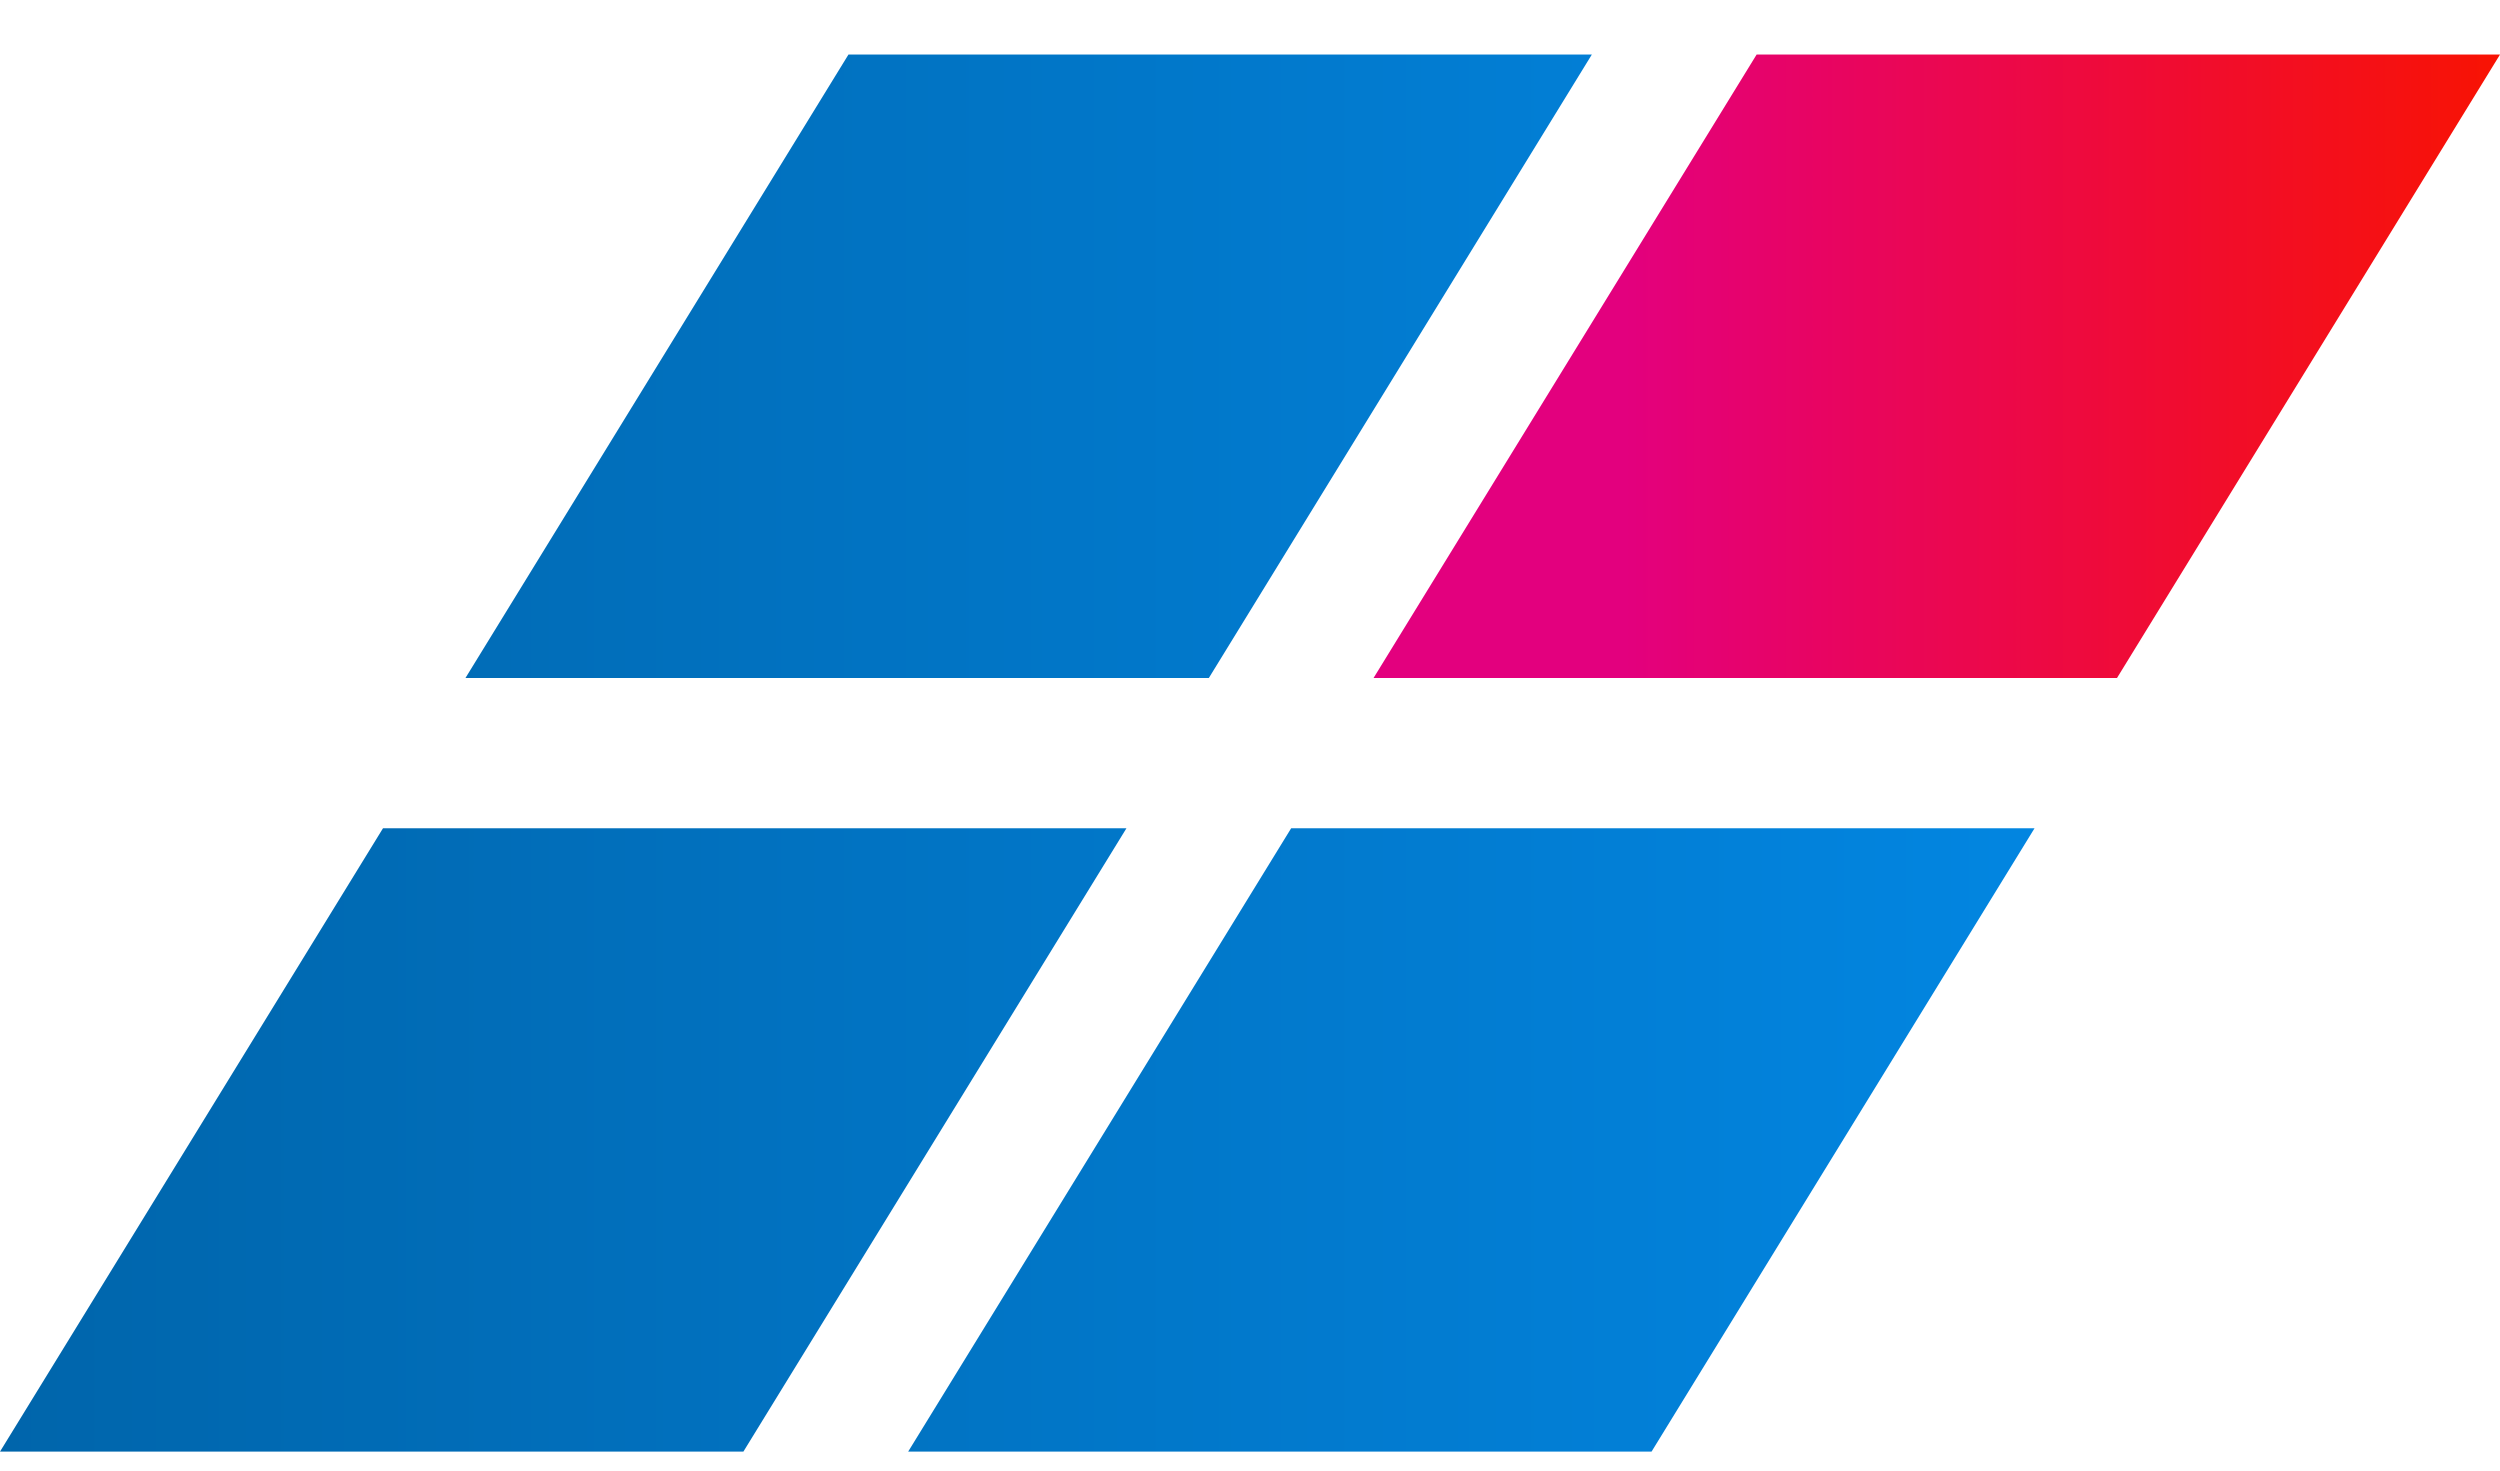
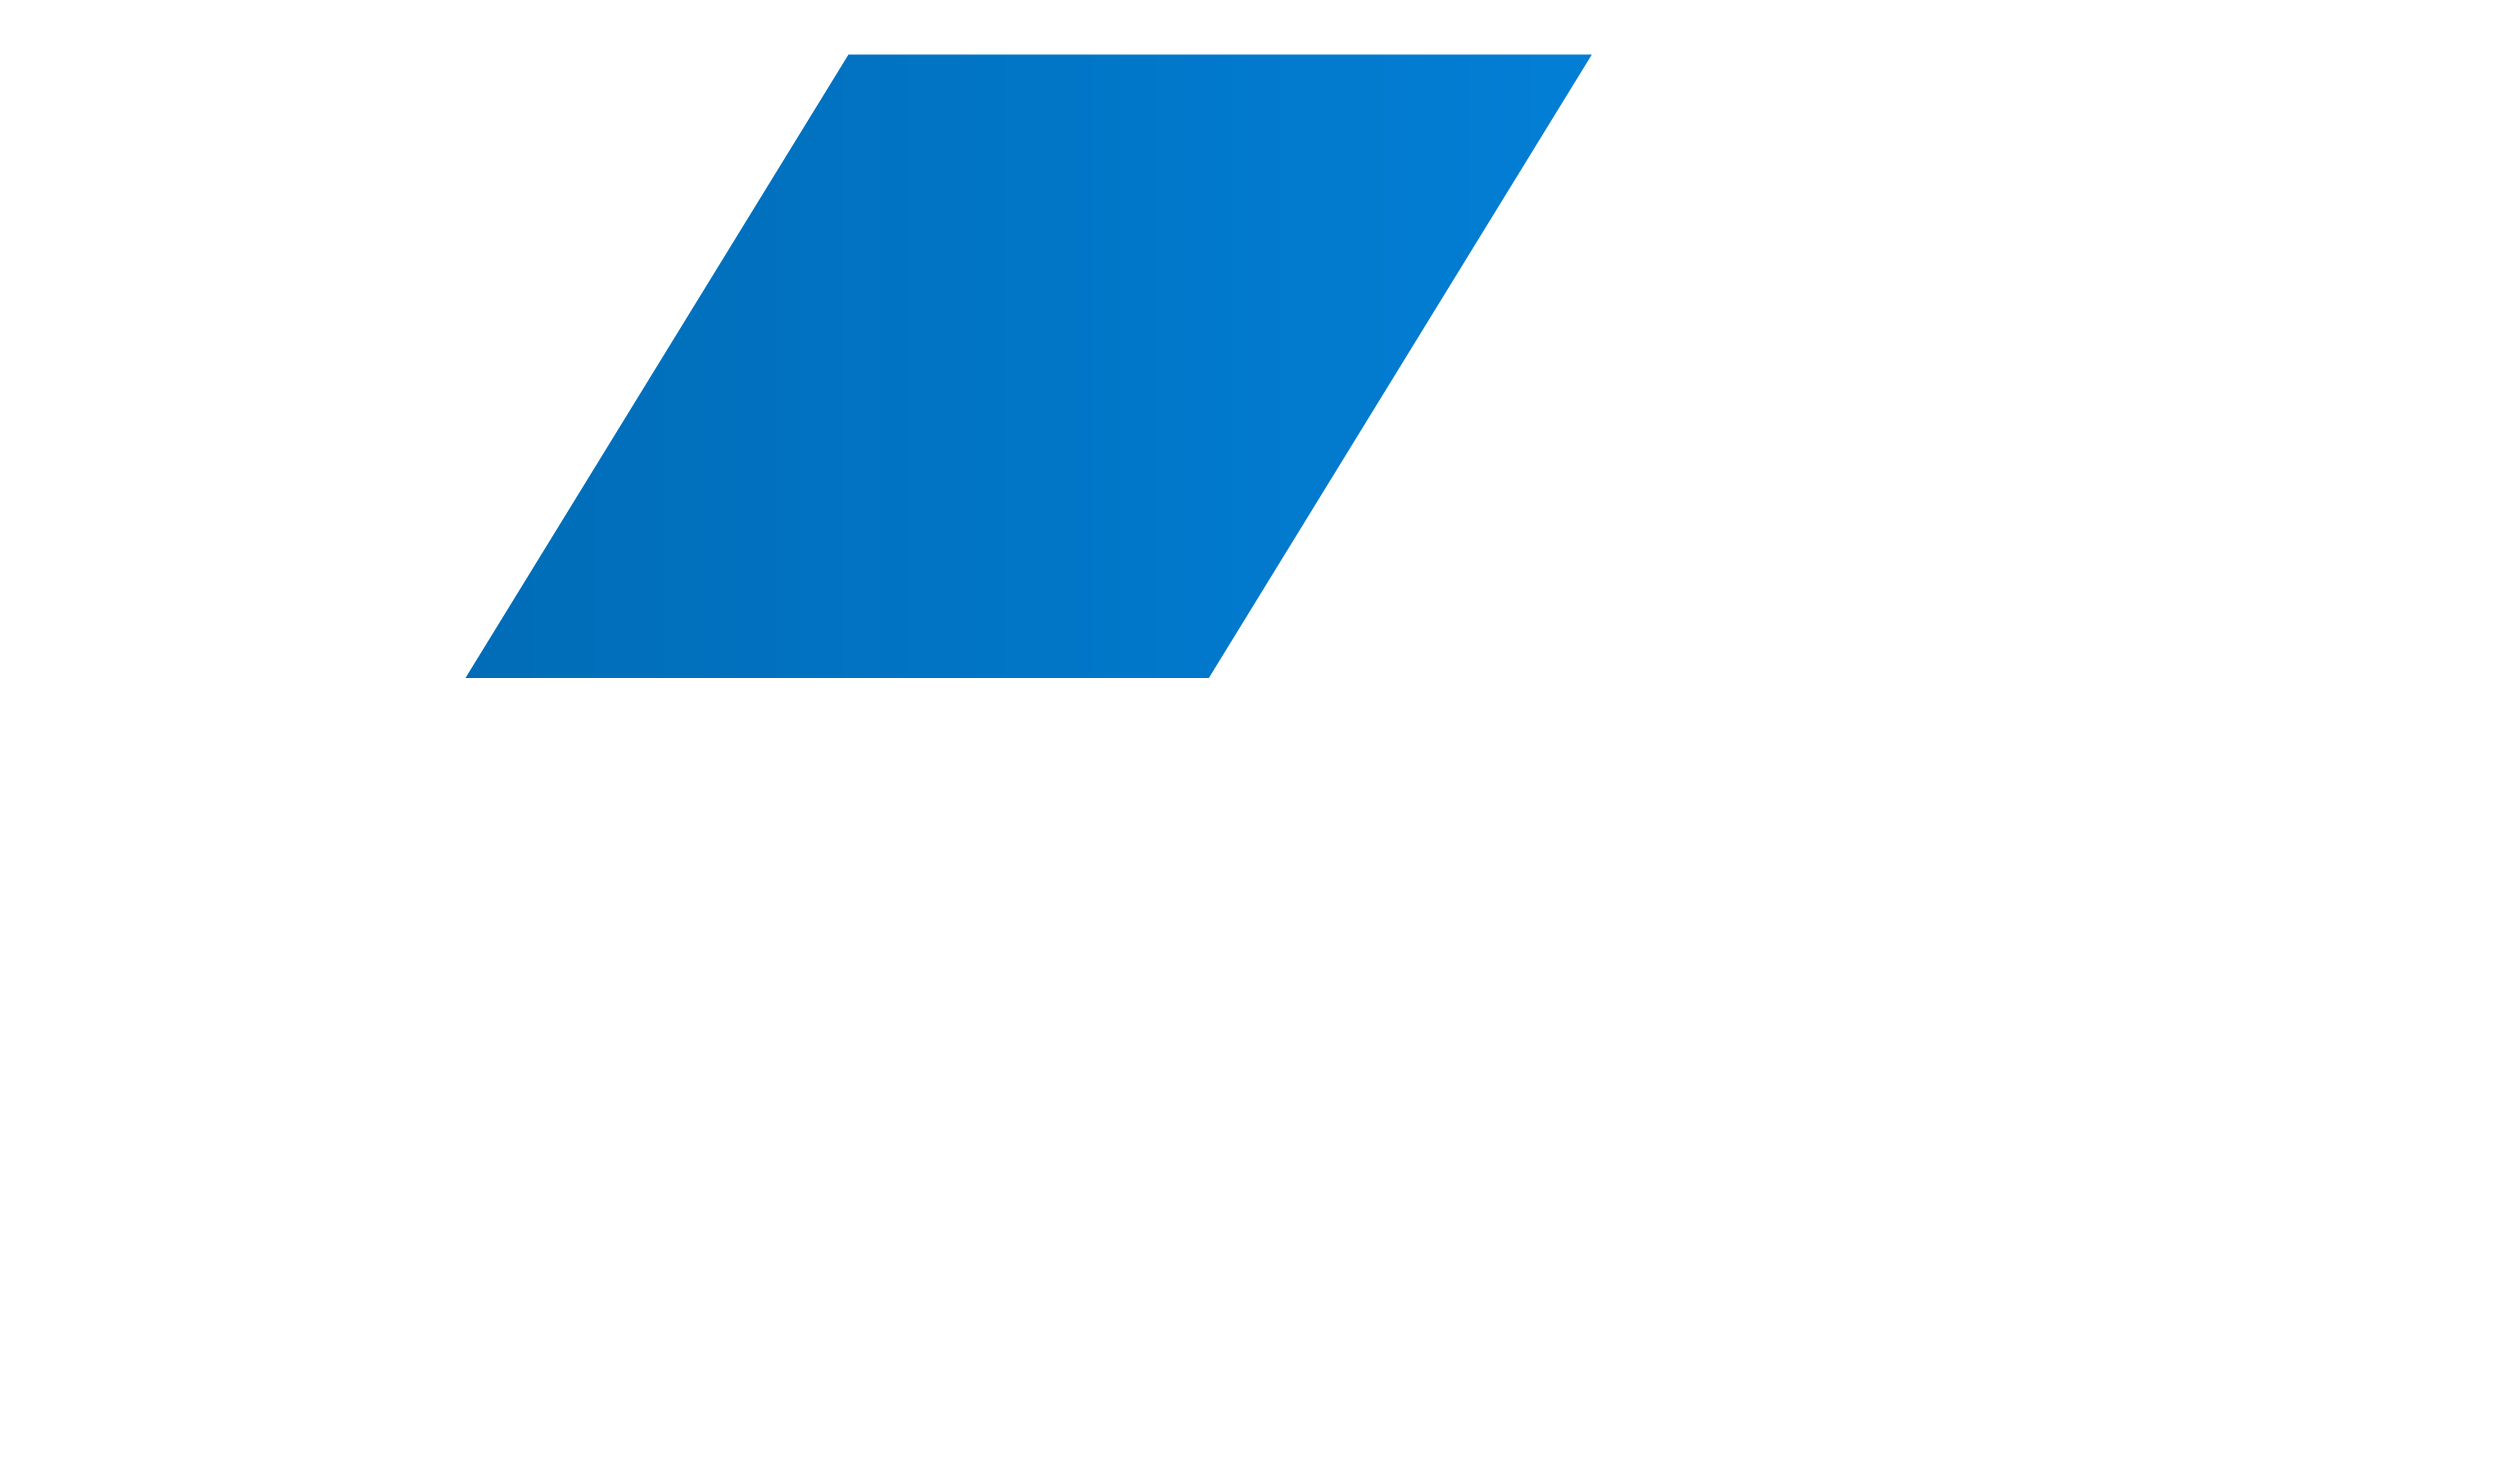
<svg xmlns="http://www.w3.org/2000/svg" width="34" height="20" viewBox="0 0 34 20" fill="none">
  <path d="M11.539 0.742H21.649L16.44 9.221H6.33L11.539 0.742Z" fill="url(#paint0_linear_125_7839)" />
-   <path d="M23.89 0.742H34L28.791 9.221H18.68L23.89 0.742Z" fill="url(#paint1_linear_125_7839)" />
-   <path d="M5.209 11.264H15.32L10.11 19.742H0L5.209 11.264Z" fill="url(#paint2_linear_125_7839)" />
-   <path d="M17.56 11.264H27.67L22.461 19.742H12.351L17.56 11.264Z" fill="url(#paint3_linear_125_7839)" />
  <defs>
    <linearGradient id="paint0_linear_125_7839" x1="0" y1="10.242" x2="34" y2="10.242" gradientUnits="userSpaceOnUse">
      <stop stop-color="#0065AB" />
      <stop offset="1" stop-color="#038DED" />
    </linearGradient>
    <linearGradient id="paint1_linear_125_7839" x1="0" y1="10.242" x2="34" y2="10.242" gradientUnits="userSpaceOnUse">
      <stop stop-color="#E3007E" />
      <stop offset="0.65" stop-color="#E3007E" />
      <stop offset="1" stop-color="#F81303" />
    </linearGradient>
    <linearGradient id="paint2_linear_125_7839" x1="0" y1="10.242" x2="34" y2="10.242" gradientUnits="userSpaceOnUse">
      <stop stop-color="#0065AB" />
      <stop offset="1" stop-color="#038DED" />
    </linearGradient>
    <linearGradient id="paint3_linear_125_7839" x1="0" y1="10.242" x2="34" y2="10.242" gradientUnits="userSpaceOnUse">
      <stop stop-color="#0065AB" />
      <stop offset="1" stop-color="#038DED" />
    </linearGradient>
  </defs>
</svg>